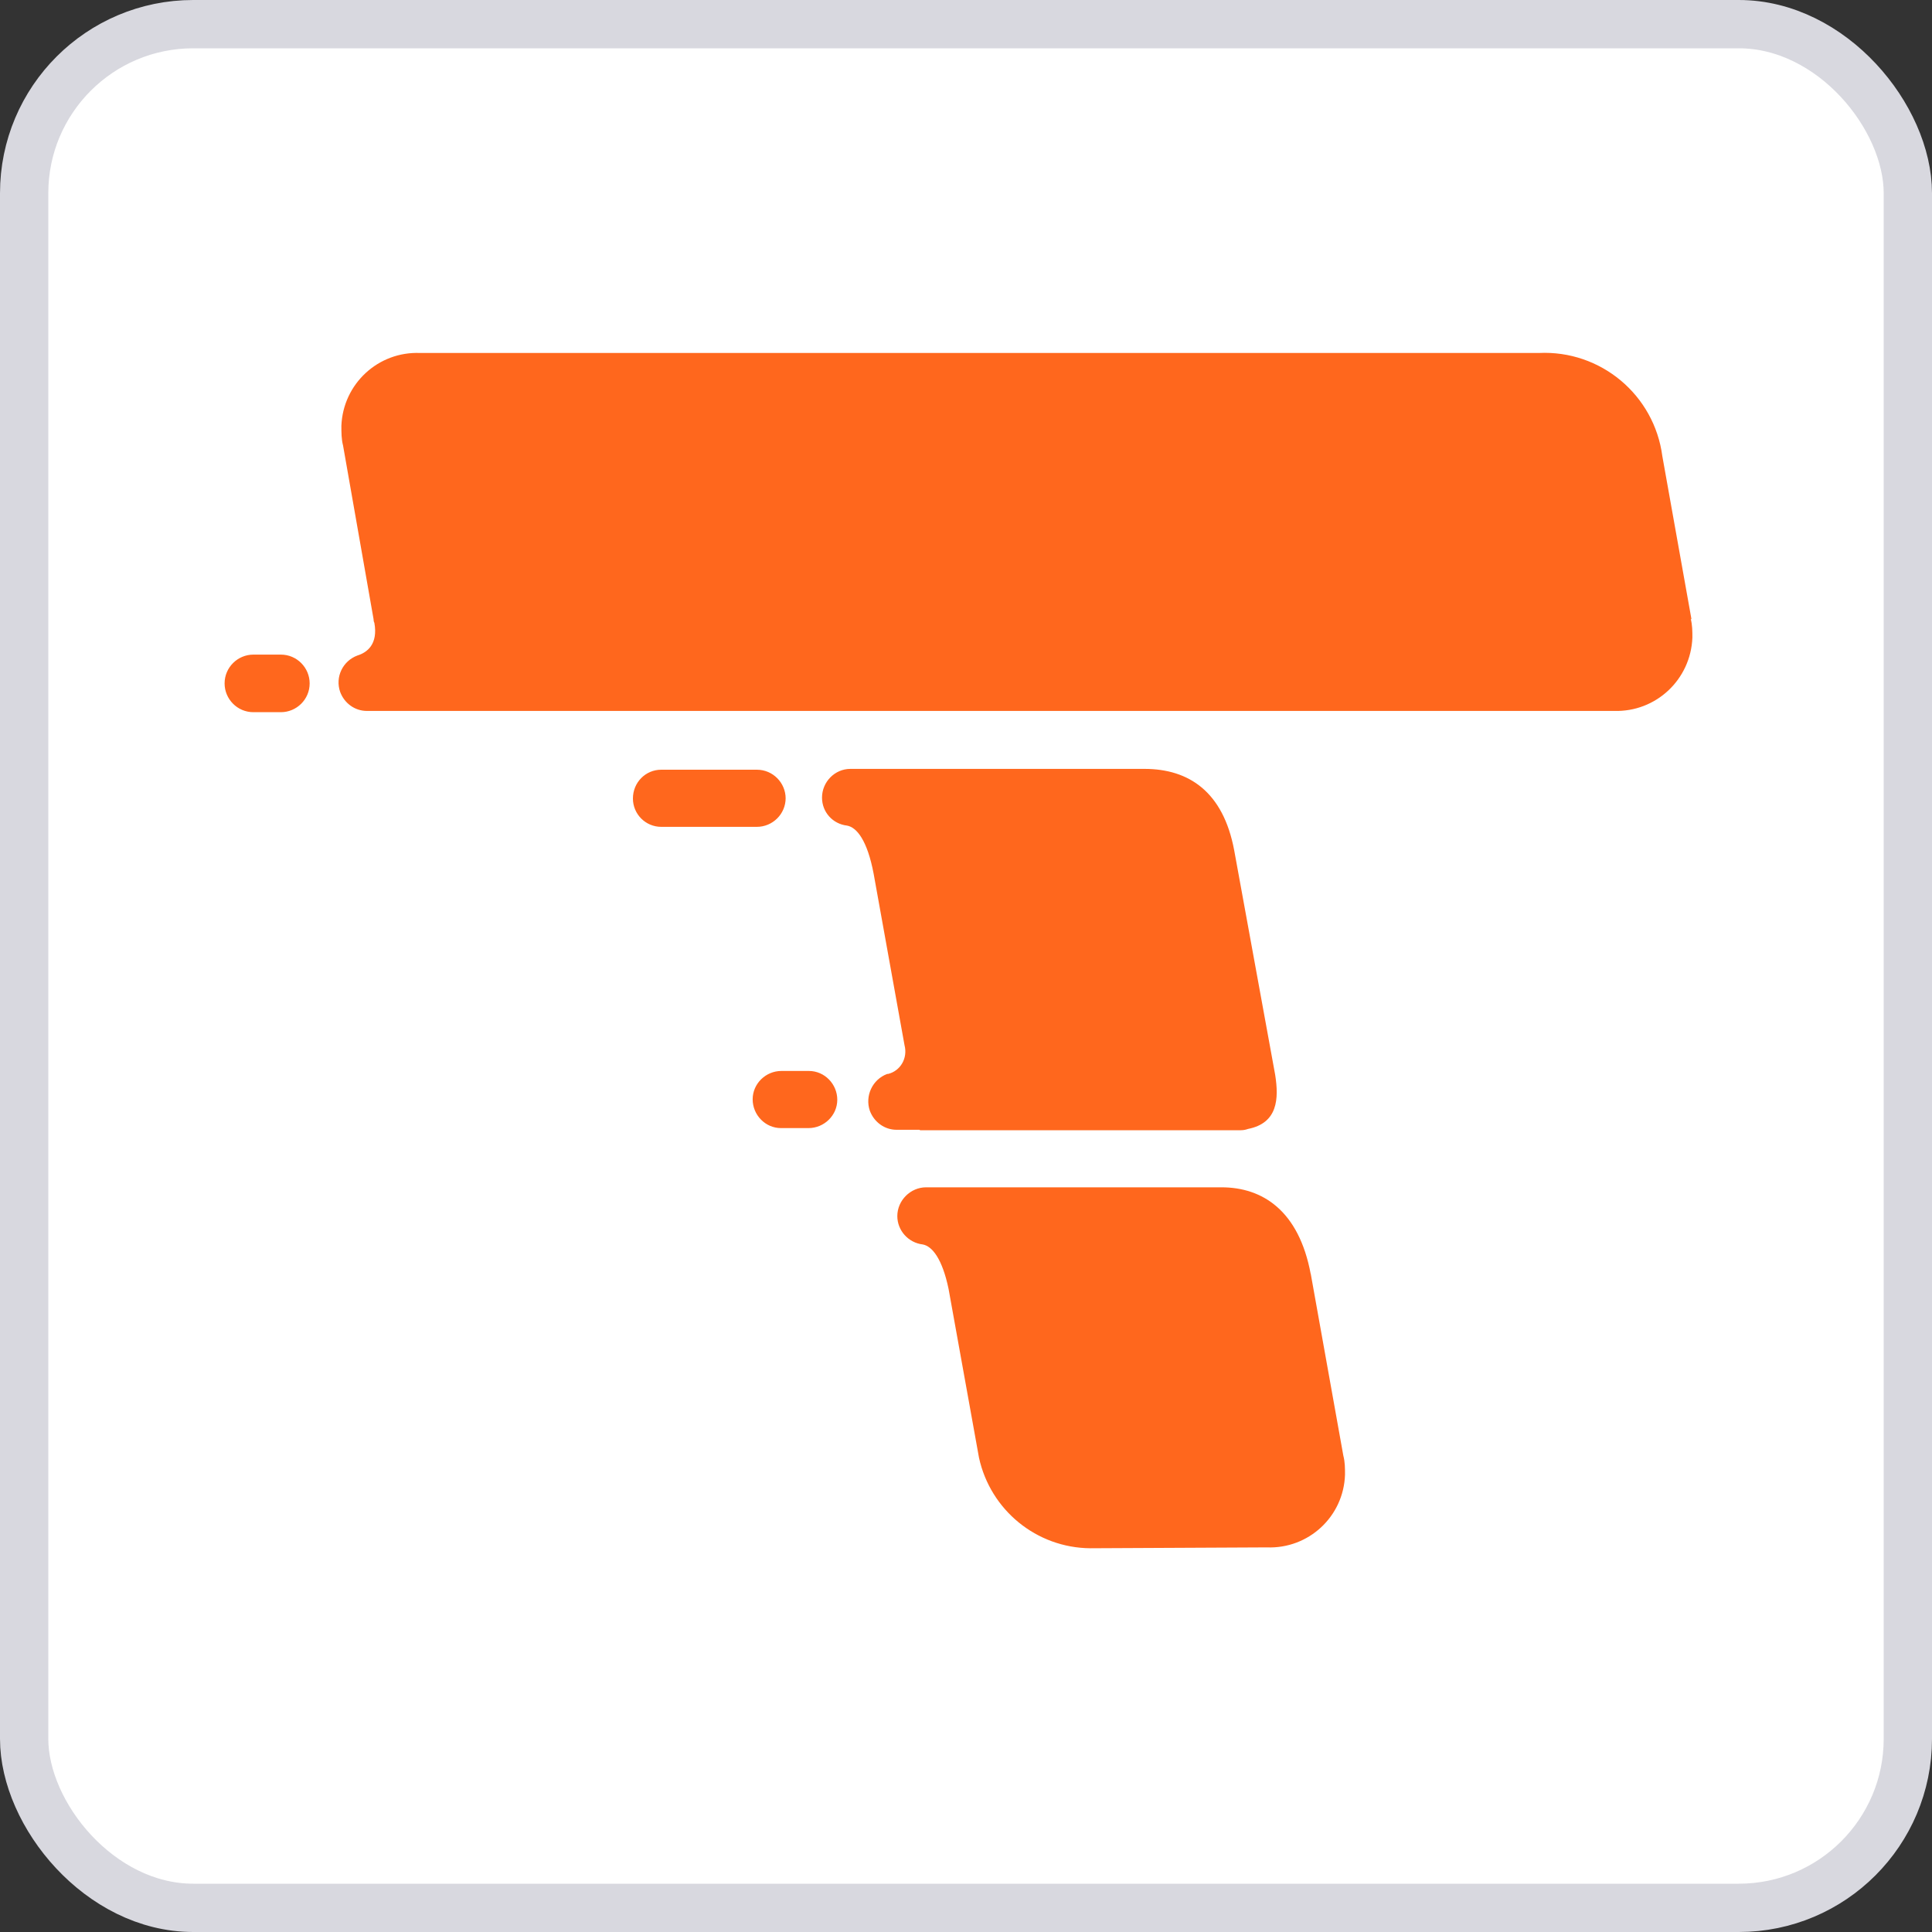
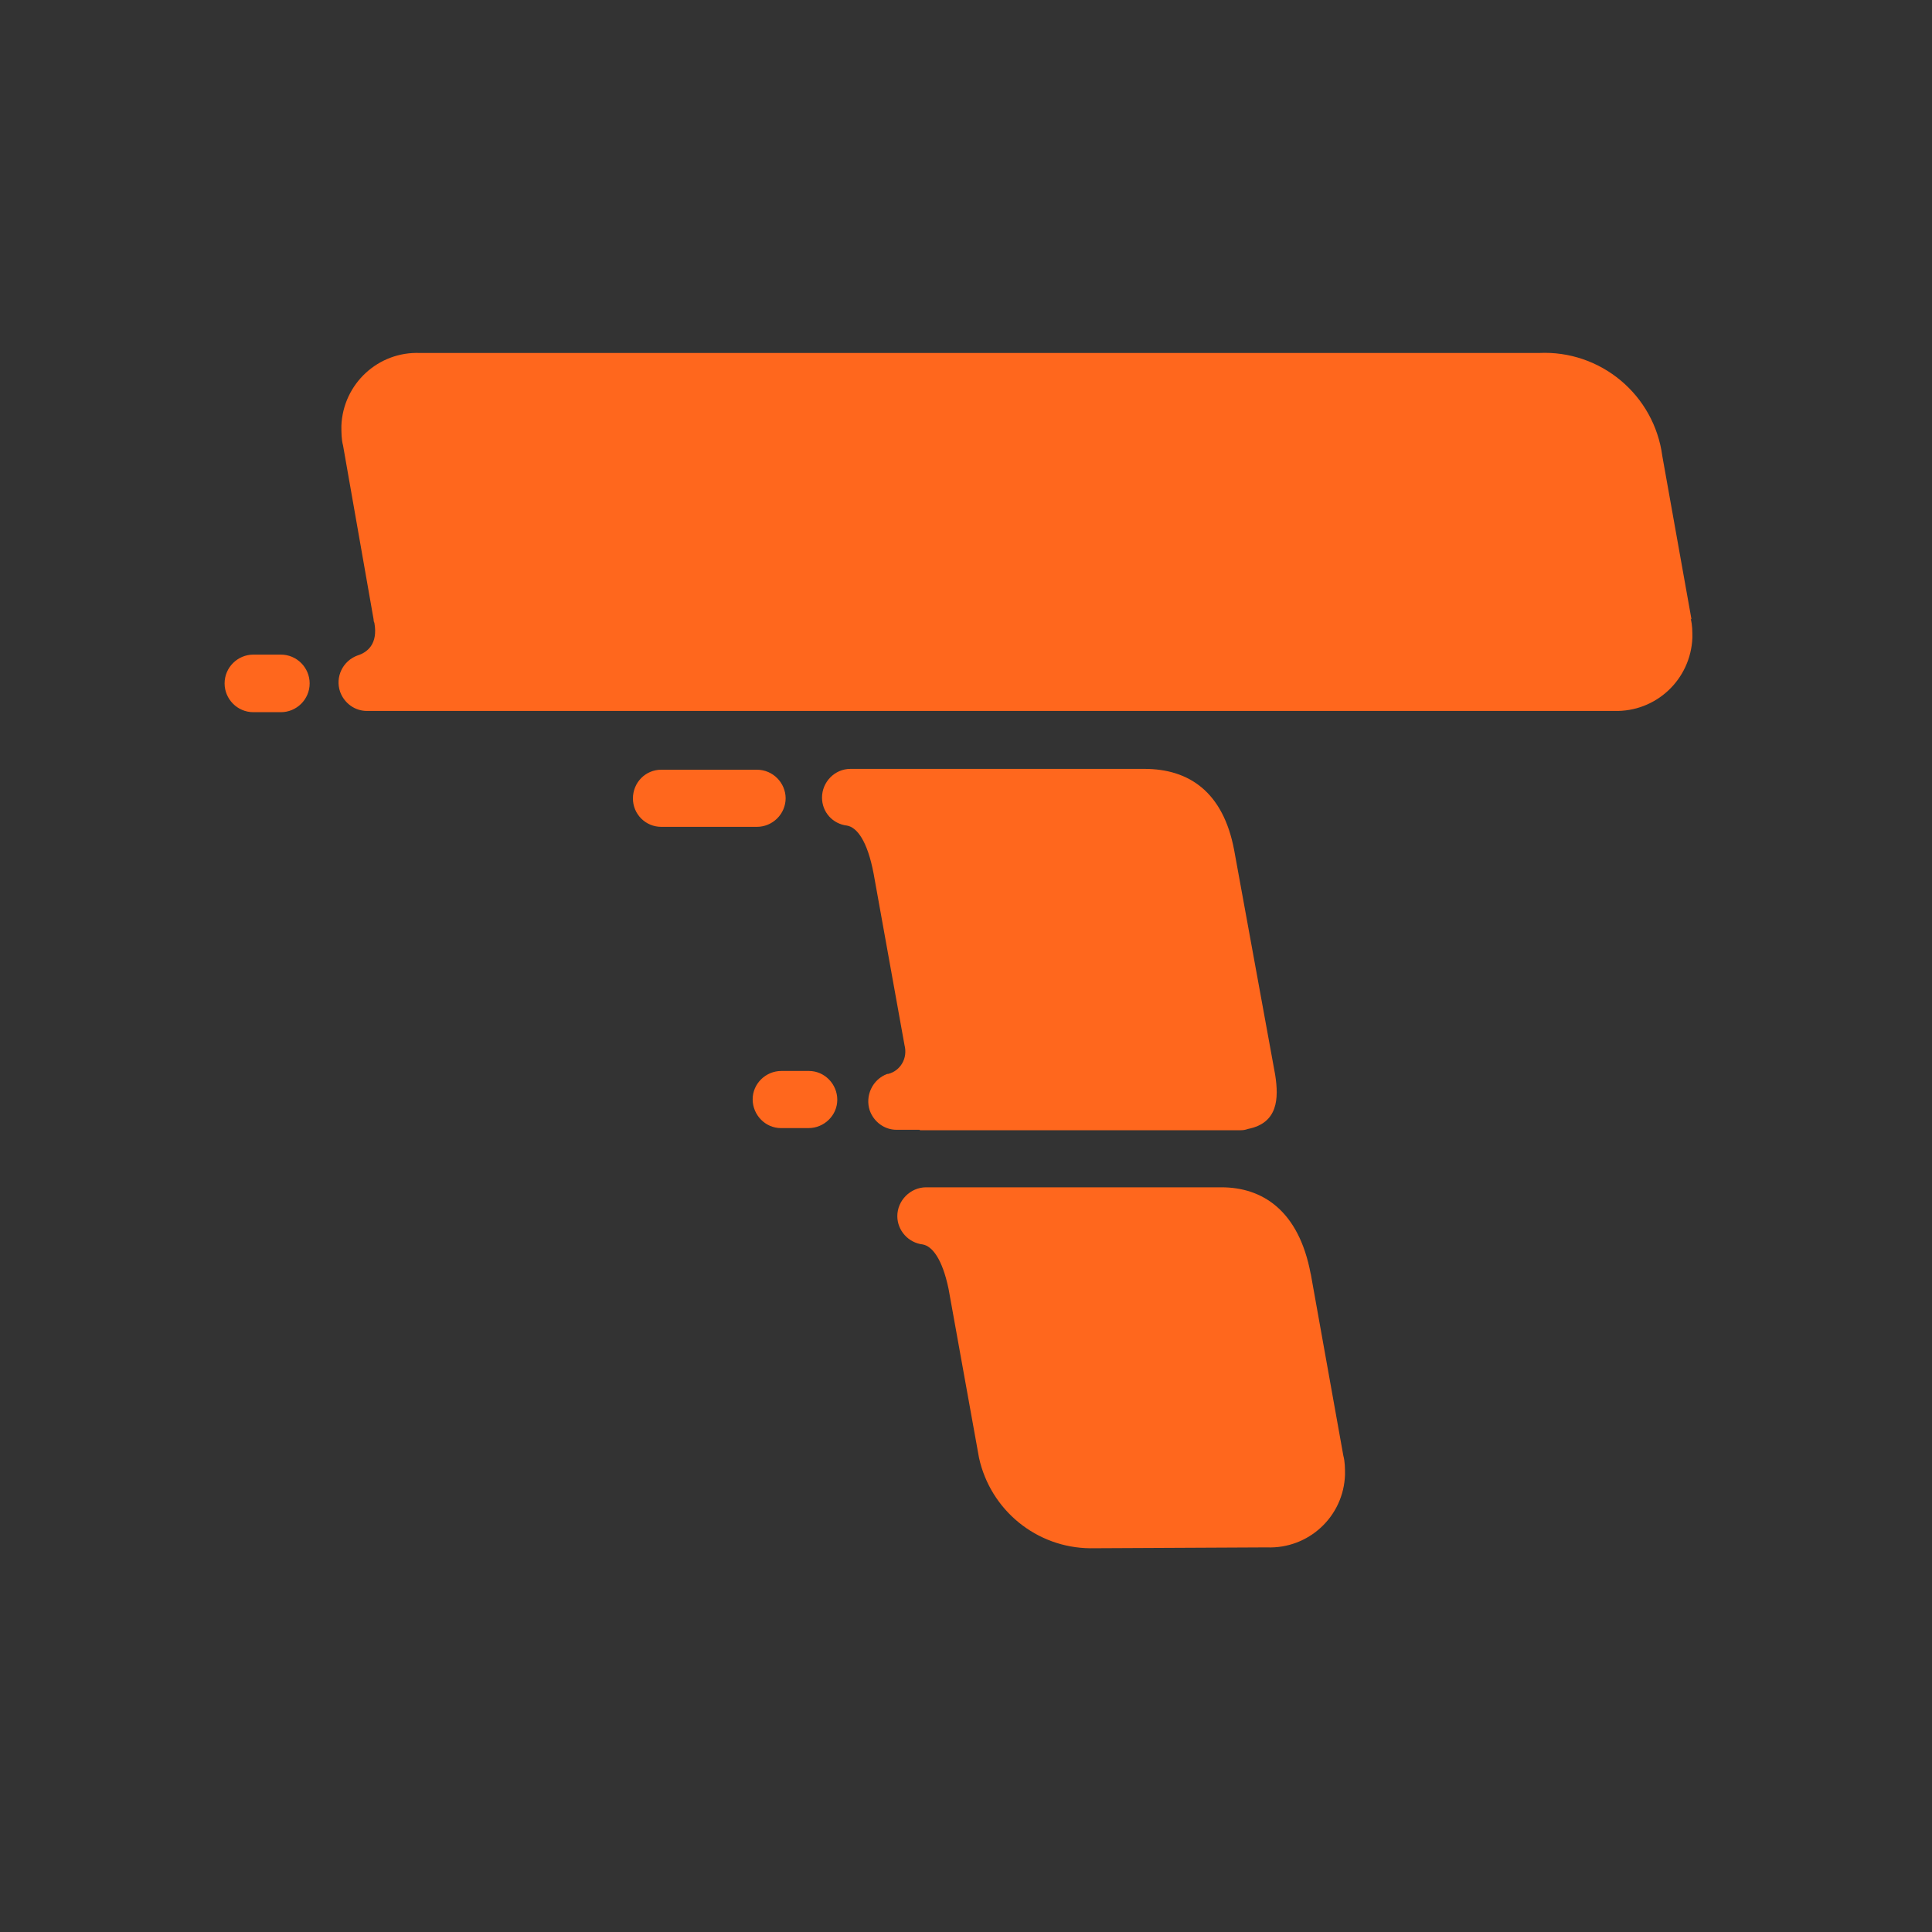
<svg xmlns="http://www.w3.org/2000/svg" width="40" height="40" viewBox="0 0 40 40" fill="none">
  <rect x="0" y="0" width="40" height="40" fill="#333333" stroke="none" />
-   <rect x="0.5" y="0.5" width="39" height="39" rx="3.5" fill="white" stroke="#D8D8DF" />
  <path d="M5.815 13.553H5.246C4.922 13.553 4.65 13.816 4.65 14.149C4.65 14.473 4.913 14.745 5.246 14.745H5.815C6.139 14.745 6.411 14.482 6.411 14.149C6.411 13.825 6.148 13.553 5.815 13.553ZM16.748 22.173H16.178C15.854 22.173 15.583 22.436 15.583 22.76C15.583 23.084 15.845 23.356 16.169 23.356H16.739C17.063 23.356 17.335 23.093 17.335 22.769C17.335 22.445 17.072 22.173 16.748 22.173ZM16.266 16.532C16.266 16.208 16.003 15.936 15.67 15.936H13.691C13.366 15.936 13.104 16.199 13.104 16.532C13.104 16.856 13.366 17.119 13.691 17.119H15.67C15.994 17.119 16.266 16.856 16.266 16.523V16.532ZM35.021 12.826L34.417 9.445C34.25 8.175 33.138 7.246 31.859 7.308H8.697C7.83 7.273 7.103 7.947 7.068 8.814C7.068 8.954 7.068 9.095 7.103 9.226L7.734 12.818C7.734 12.818 7.734 12.87 7.751 12.896C7.83 13.335 7.602 13.51 7.401 13.571C7.094 13.685 6.936 14.018 7.042 14.324C7.129 14.561 7.348 14.719 7.594 14.719H33.418C34.285 14.745 35.004 14.07 35.039 13.203C35.039 13.072 35.039 12.94 35.004 12.809L35.021 12.826ZM27.137 26.378C26.892 25.064 26.139 24.582 25.289 24.582H19.174C18.85 24.582 18.578 24.854 18.578 25.178C18.578 25.476 18.806 25.73 19.104 25.765C19.297 25.8 19.507 26.054 19.639 26.685L20.269 30.18C20.506 31.266 21.461 32.046 22.573 32.055L26.226 32.037C27.093 32.072 27.82 31.398 27.847 30.53C27.847 30.399 27.847 30.268 27.812 30.136L27.137 26.369V26.378ZM19.052 23.4H25.692C25.744 23.4 25.788 23.391 25.841 23.373C26.454 23.251 26.48 22.752 26.401 22.252L25.552 17.601C25.324 16.392 24.614 15.919 23.695 15.919H17.606C17.282 15.919 17.019 16.19 17.019 16.514C17.019 16.812 17.238 17.058 17.536 17.093C17.738 17.128 17.957 17.399 18.088 18.091L18.727 21.639C18.798 21.911 18.64 22.173 18.386 22.235H18.368C18.062 22.349 17.904 22.69 18.009 22.997C18.097 23.233 18.316 23.391 18.561 23.391H19.034L19.052 23.4Z" fill="#FF671D" />
</svg>